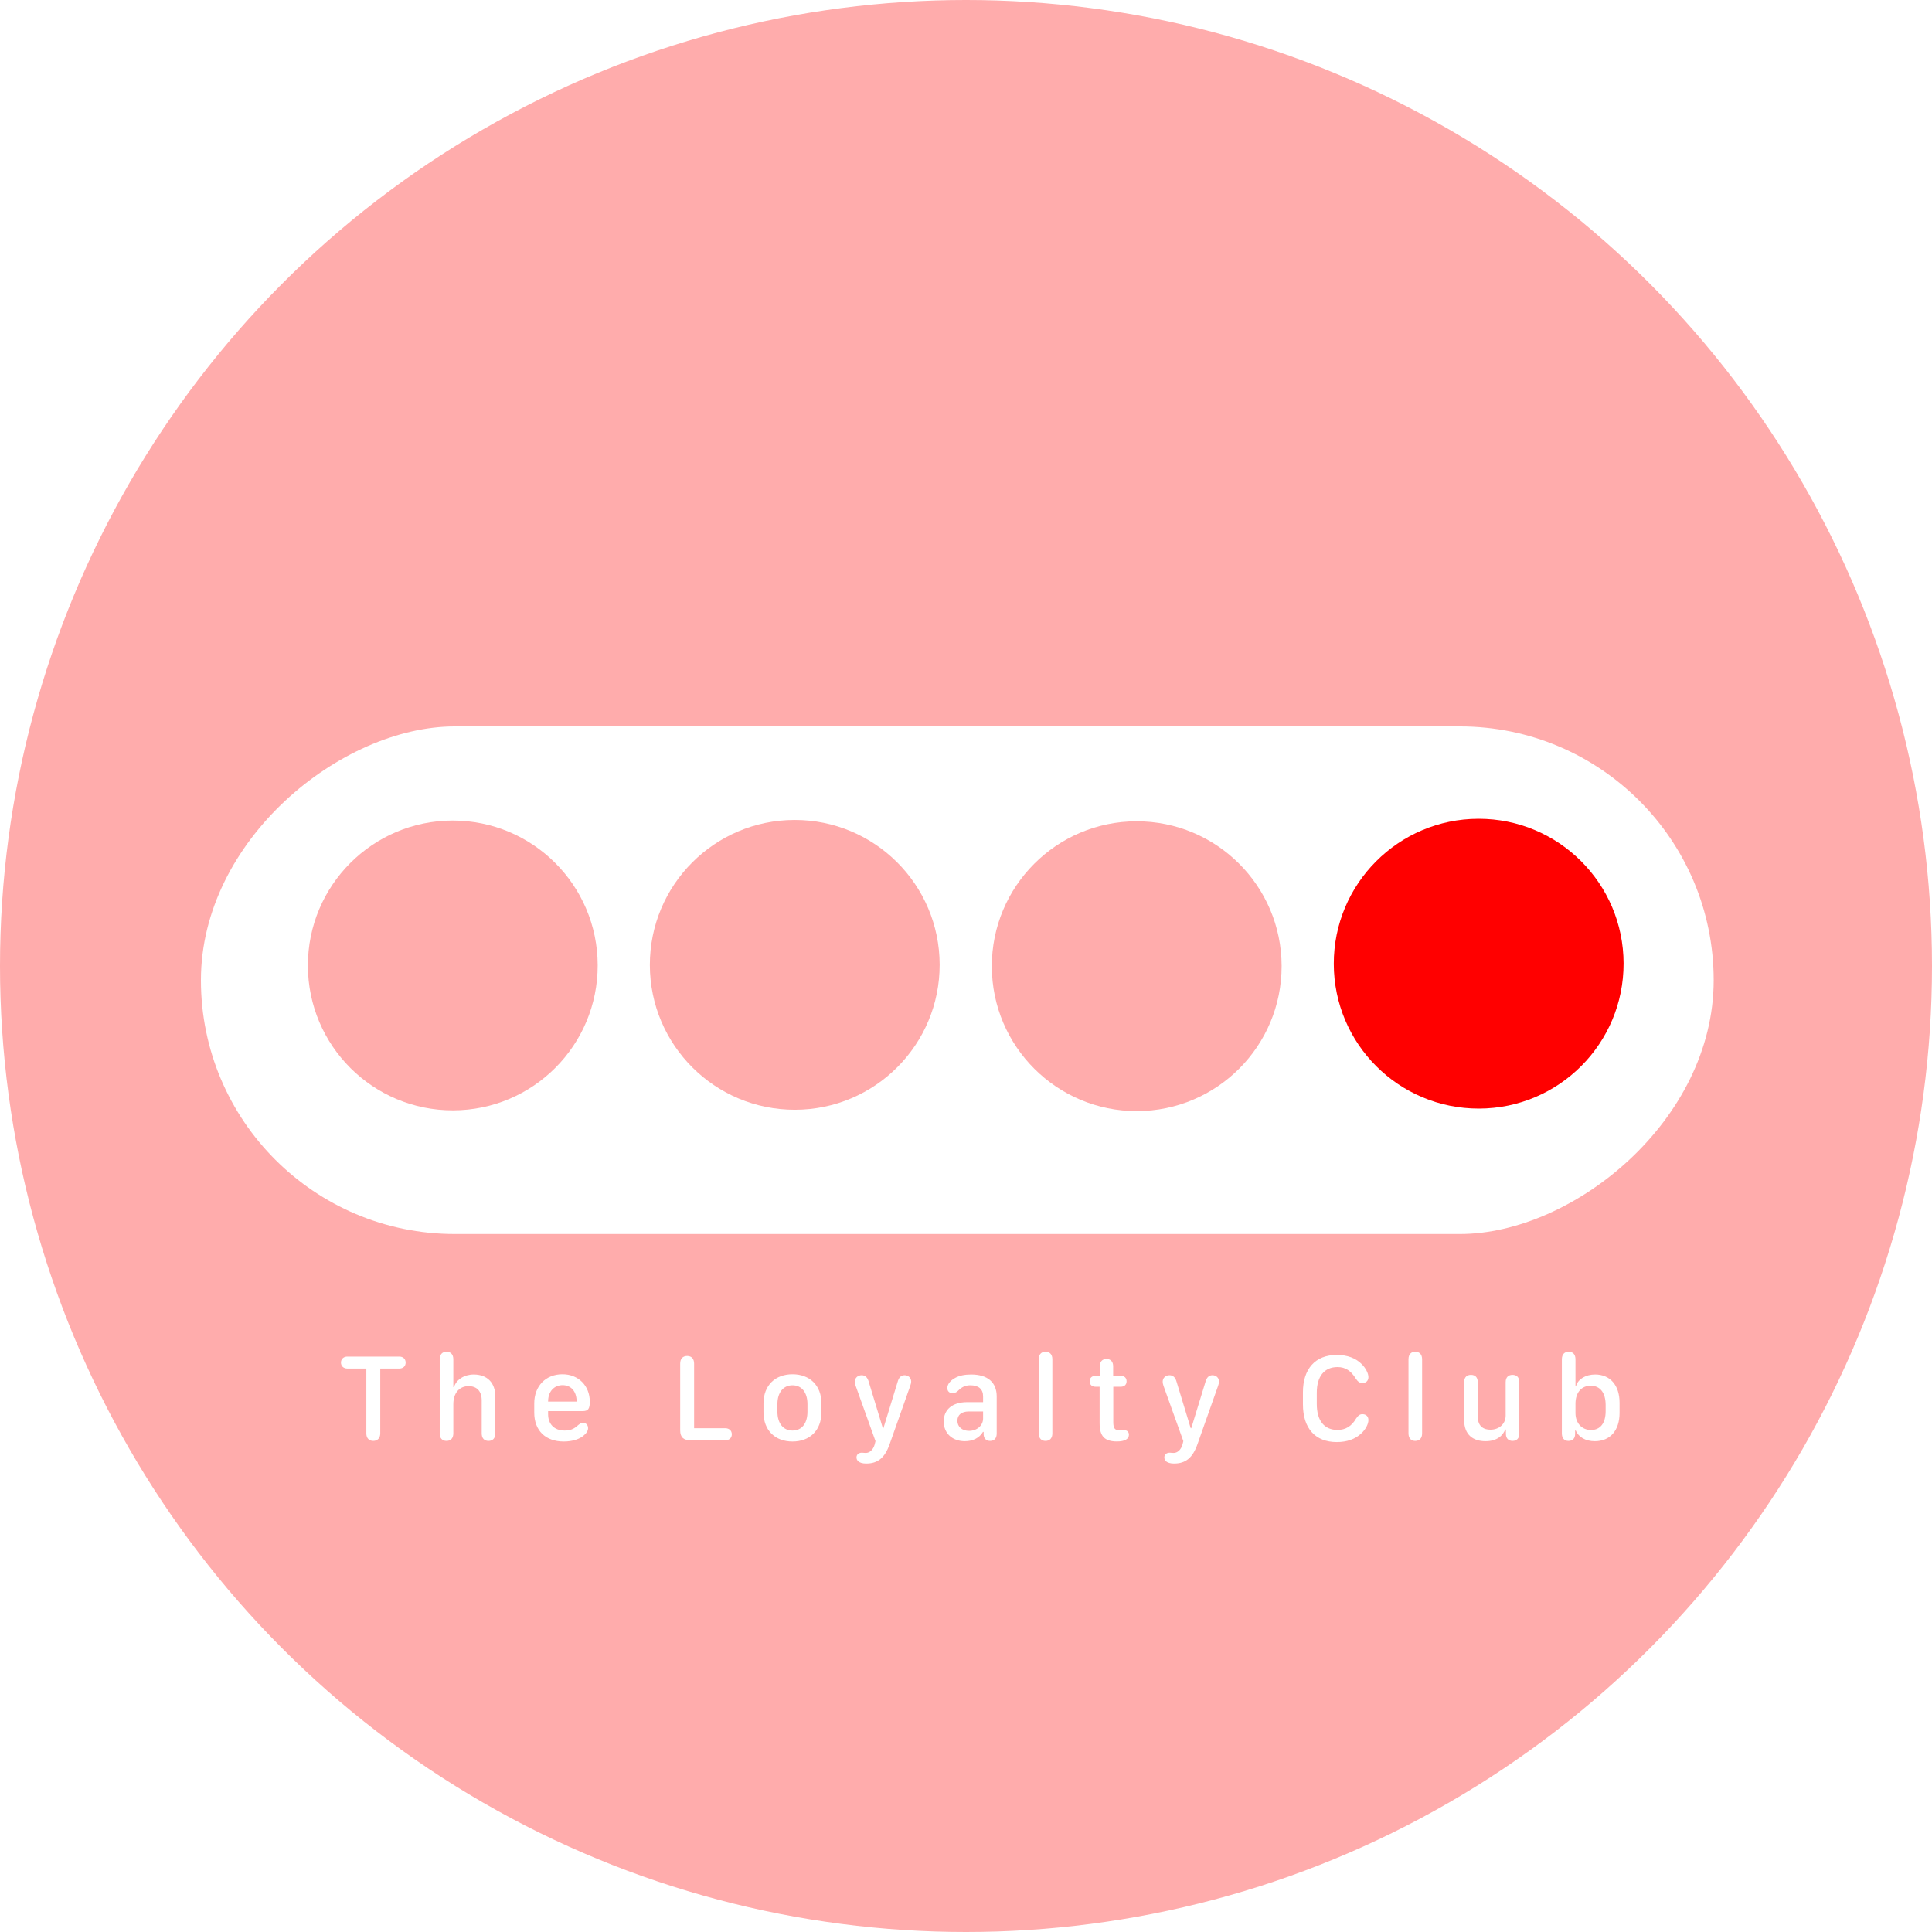
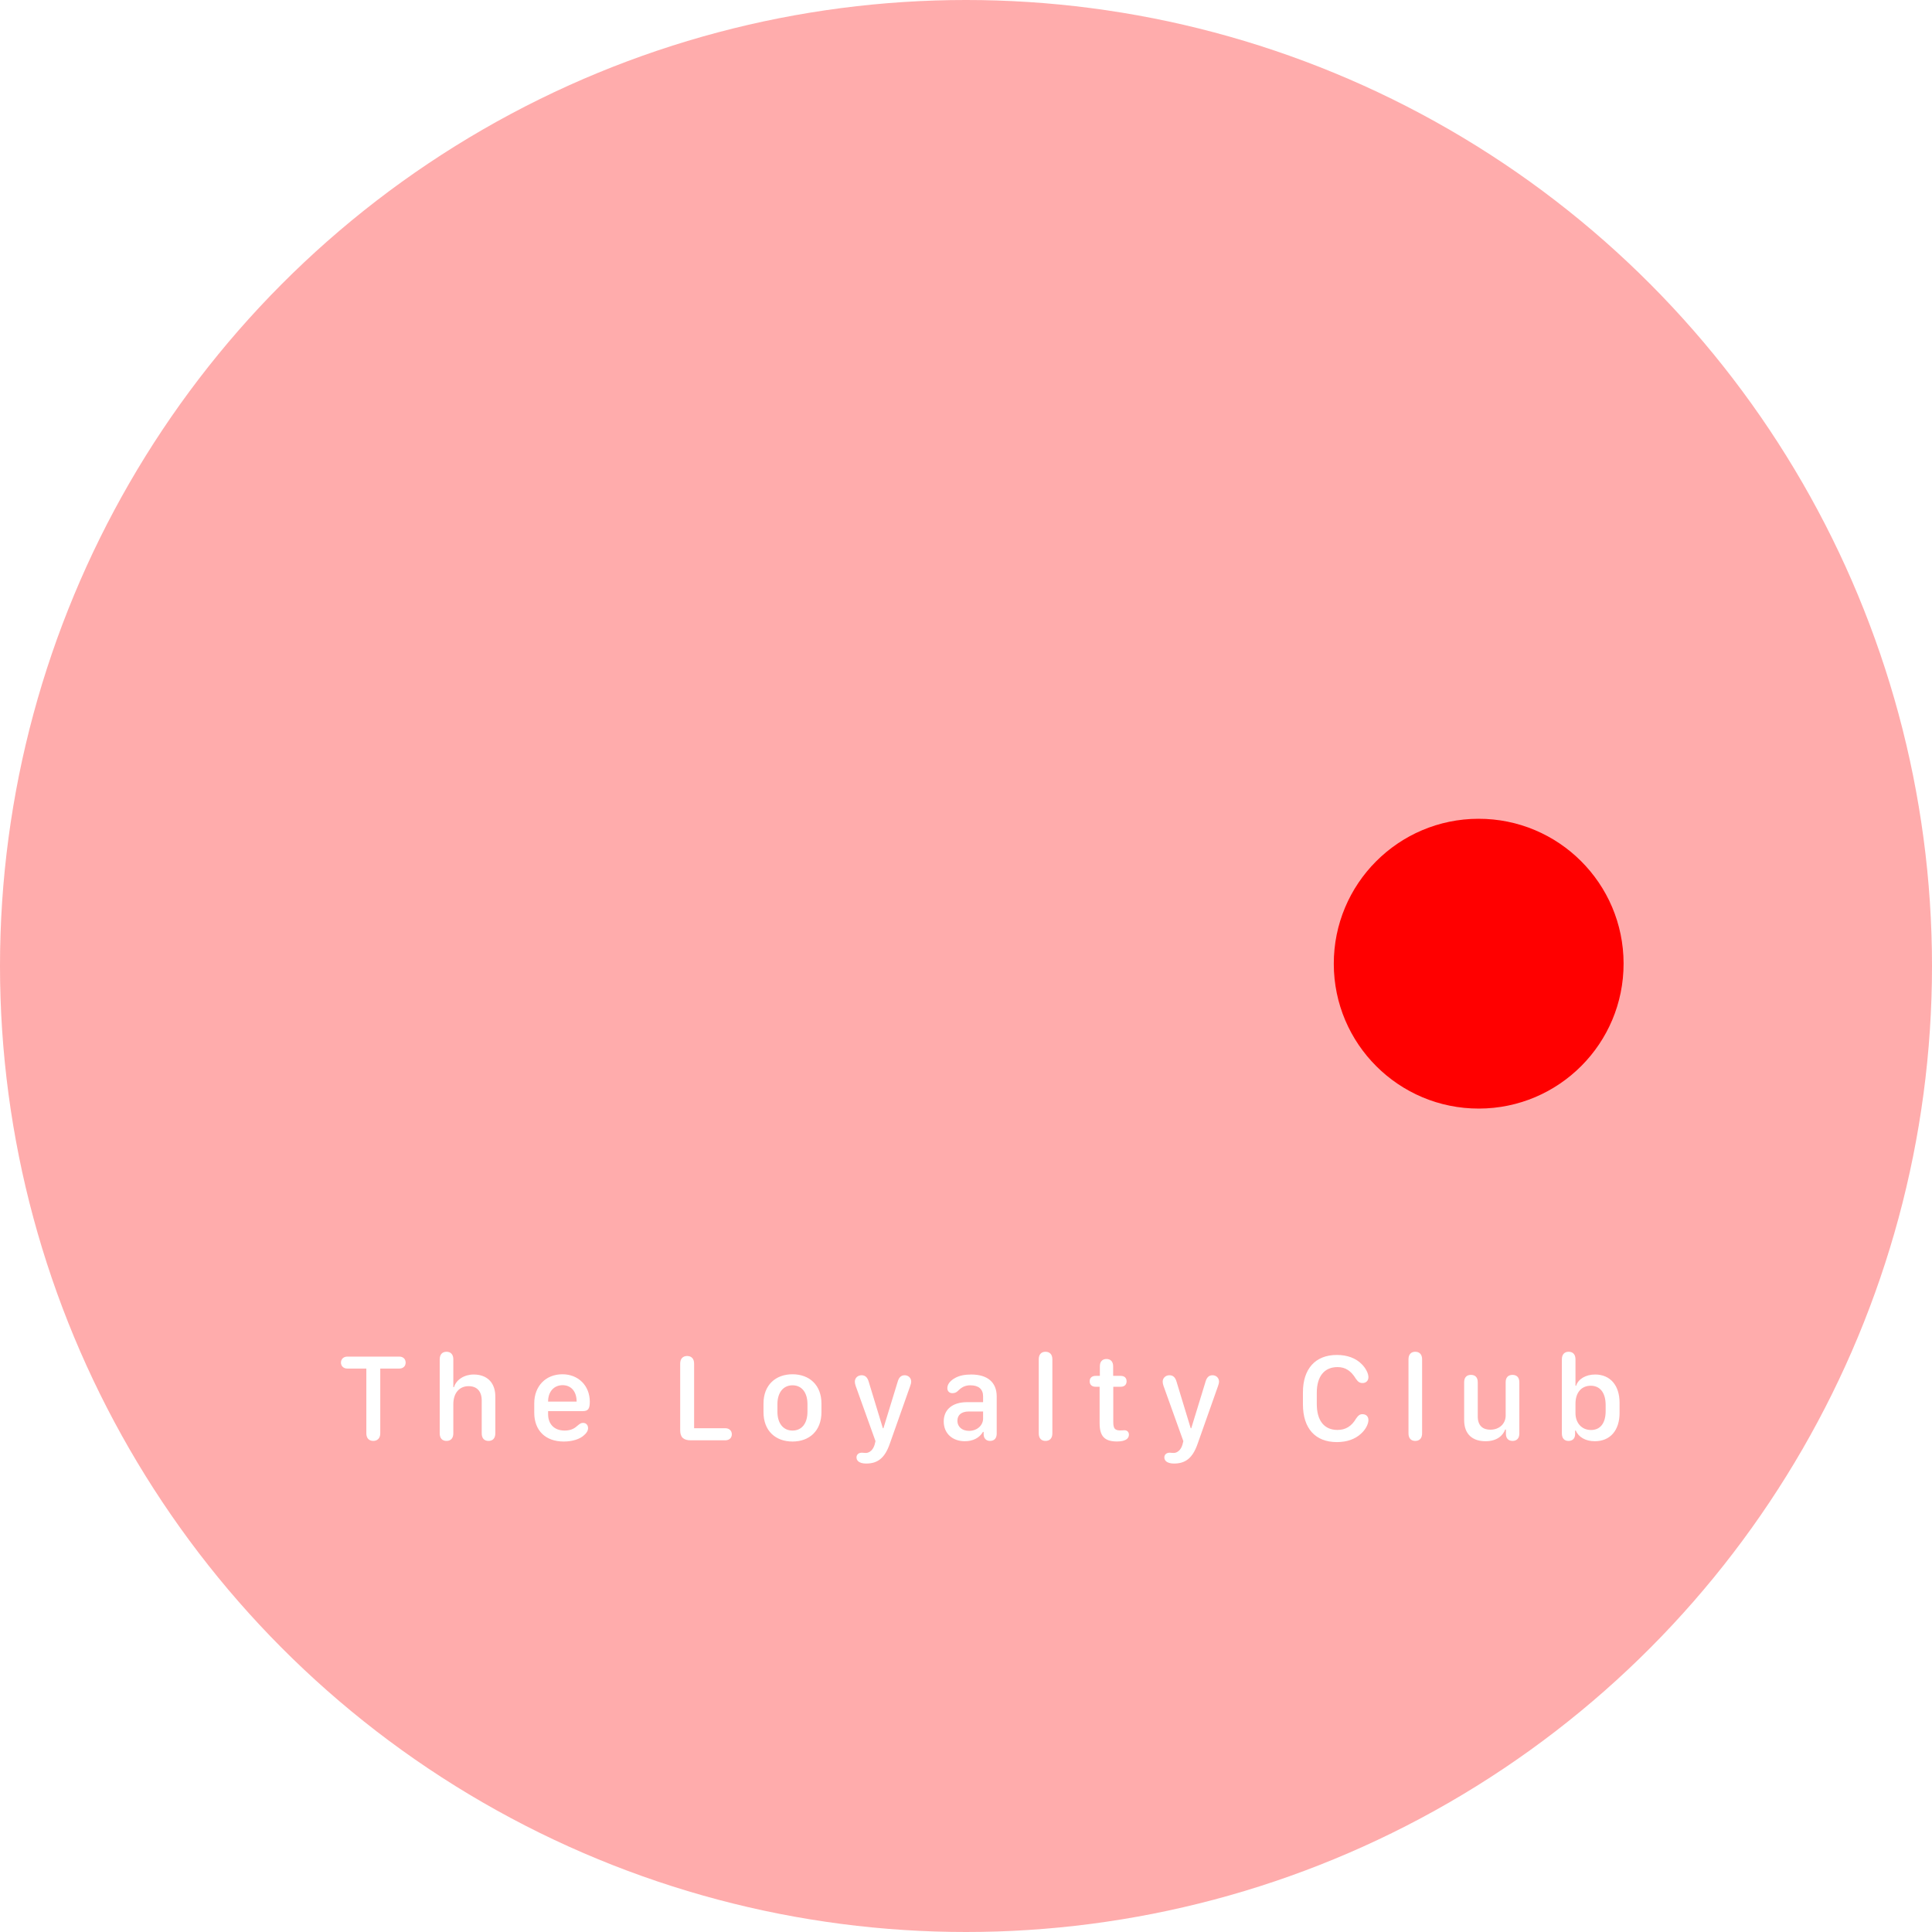
<svg xmlns="http://www.w3.org/2000/svg" width="2000" height="2000" viewBox="0 0 2000 2000" fill="none">
  <circle cx="1000" cy="1000" r="1000" fill="#FFACAC" />
  <g filter="url(#filter0_d_2231_422)">
-     <rect x="217" y="1262.45" width="525.454" height="1566" rx="262.727" transform="rotate(-90 217 1262.45)" fill="white" />
-   </g>
-   <circle cx="468.727" cy="999.433" r="150" transform="rotate(-90.099 468.727 999.433)" fill="#FFACAC" />
-   <circle cx="822.725" cy="998.819" r="150" transform="rotate(-90.099 822.725 998.819)" fill="#FFACAC" />
+     </g>
  <circle cx="1176.73" cy="1000.21" r="150" transform="rotate(-90.099 1176.73 1000.21)" fill="#FFACAC" />
  <g filter="url(#filter1_f_2231_422)">
    <circle cx="1530.73" cy="997.597" r="150" transform="rotate(-90.099 1530.73 997.597)" fill="#FF0000" />
  </g>
  <g filter="url(#filter2_d_2231_422)">
    <path d="M394.408 1478.63C389.965 1478.63 387.235 1475.71 387.235 1470.89V1403.73H367.558C363.686 1403.73 360.956 1401.19 360.956 1397.58C360.956 1393.89 363.686 1391.35 367.558 1391.35H421.386C425.321 1391.35 427.924 1393.89 427.924 1397.58C427.924 1401.26 425.321 1403.73 421.386 1403.73H401.645V1470.89C401.645 1475.65 398.852 1478.63 394.408 1478.63ZM520.765 1470.83C520.765 1475.78 518.162 1478.63 513.719 1478.63C509.212 1478.63 506.673 1475.78 506.673 1470.83V1436.74C506.673 1427.28 501.722 1421.95 493.089 1421.95C483.504 1421.95 477.283 1429.12 477.283 1440.61V1470.83C477.283 1475.78 474.681 1478.63 470.237 1478.63C465.731 1478.63 463.191 1475.78 463.191 1470.83V1394.15C463.191 1389.2 465.794 1386.34 470.237 1386.34C474.681 1386.34 477.283 1389.2 477.283 1394.15V1422.97H477.981C480.267 1415.22 488.646 1409.89 498.357 1409.89C512.386 1409.89 520.765 1418.46 520.765 1432.74V1470.83ZM561.047 1449.31V1439.79C561.047 1421.89 572.917 1409.64 590.246 1409.64C606.814 1409.64 618.557 1421.57 618.557 1438.07C618.557 1445.5 616.779 1447.79 611.193 1447.79H575.393V1450.96C575.393 1461.31 581.867 1467.91 592.468 1467.91C597.863 1467.91 601.862 1466.38 605.1 1463.46C608.4 1460.67 609.416 1459.97 611.638 1459.97C614.685 1459.97 616.779 1462.19 616.779 1465.43C616.779 1467.91 615.256 1470.57 612.653 1472.67C608.337 1476.79 600.466 1479.27 591.643 1479.27C572.727 1479.27 561.047 1467.97 561.047 1449.31ZM575.393 1437.95H604.909V1437.76C604.909 1427.54 599.26 1420.93 590.437 1420.93C581.359 1420.93 575.393 1427.73 575.393 1437.76V1437.95ZM765.581 1471.78C765.581 1475.52 762.852 1478 758.853 1478H723.052C715.562 1478 712.134 1474.83 712.134 1467.72V1398.59C712.134 1393.64 714.8 1390.72 719.37 1390.72C723.877 1390.72 726.543 1393.64 726.543 1398.59V1465.5H758.853C762.852 1465.5 765.581 1468.03 765.581 1471.78ZM828.397 1409.64C845.854 1409.64 858.358 1420.81 858.358 1439.85V1448.86C858.358 1468.22 845.854 1479.27 828.397 1479.27C810.878 1479.27 798.373 1468.22 798.373 1448.86V1439.91C798.373 1420.81 810.878 1409.64 828.397 1409.64ZM828.397 1421.06C818.813 1421.06 812.782 1428.62 812.782 1440.55V1448.36C812.782 1460.48 818.813 1467.91 828.397 1467.91C838.046 1467.91 843.886 1460.48 843.886 1448.36V1440.55C843.886 1428.62 838.046 1421.06 828.397 1421.06ZM894.642 1495.71C894.642 1492.79 896.863 1490.82 900.228 1490.82C901.37 1490.82 902.576 1491.08 904.227 1491.08C908.289 1491.08 911.844 1487.78 913.367 1482.63C913.494 1482.44 914.319 1479.21 914.319 1478.89L893.753 1421.57C893.182 1419.86 892.928 1418.46 892.928 1417.32C892.928 1413.51 895.911 1410.65 899.974 1410.65C903.655 1410.65 906.067 1412.87 907.337 1417.51L921.937 1465.5H922.508L937.234 1417.51C938.504 1412.87 940.853 1410.65 944.471 1410.65C948.343 1410.65 951.263 1413.44 951.263 1417.25C951.263 1418.4 950.945 1419.73 950.311 1421.57L929.046 1481.75C923.968 1496.22 916.731 1502.06 904.607 1502.06C900.862 1502.06 897.879 1501.17 896.229 1499.52C895.213 1498.5 894.642 1497.23 894.642 1495.71ZM1025.57 1469.3C1021.89 1475.52 1015.16 1478.95 1006.84 1478.95C993.767 1478.95 984.943 1470.7 984.943 1458.51C984.943 1446.13 993.957 1438.58 1008.94 1438.52H1025.7V1432.55C1025.7 1425 1021.06 1421.06 1012.49 1421.06C1007.16 1421.06 1003.48 1422.97 999.606 1426.9C997.893 1428.55 996.242 1429.19 993.83 1429.19C990.72 1429.19 988.688 1427.09 988.688 1424.04C988.688 1420.17 991.355 1416.36 997.004 1413.32C1001.07 1411.1 1006.4 1409.89 1013.38 1409.89C1030.33 1409.89 1039.79 1418.01 1039.79 1432.61V1471.02C1039.79 1475.84 1037.31 1478.63 1032.93 1478.63C1029.06 1478.63 1026.58 1476.29 1026.27 1472.29V1469.3H1025.57ZM999.099 1457.81C999.099 1464.04 1003.99 1468.22 1011.22 1468.22C1019.41 1468.22 1025.7 1462.64 1025.7 1455.4V1448.17H1010.91C1003.42 1448.17 999.099 1451.66 999.099 1457.81ZM1090.29 1478.63C1086.1 1478.63 1083.31 1476.03 1083.31 1470.83V1394.15C1083.31 1388.94 1086.1 1386.34 1090.29 1386.34C1094.54 1386.34 1097.4 1388.94 1097.4 1394.15V1470.83C1097.4 1476.03 1094.54 1478.63 1090.29 1478.63ZM1146.31 1460.16V1422.58H1142.25C1138.38 1422.58 1136.03 1420.43 1136.03 1416.94C1136.03 1413.38 1138.32 1411.29 1142.25 1411.29H1146.57V1401.45C1146.57 1396.62 1149.04 1393.83 1153.42 1393.83C1157.8 1393.83 1160.34 1396.62 1160.34 1401.45V1411.29H1168.09C1172.02 1411.29 1174.24 1413.38 1174.24 1416.94C1174.24 1420.43 1171.96 1422.58 1168.09 1422.58H1160.47V1459.15C1160.47 1465.75 1162.12 1467.78 1167.71 1467.78C1169.48 1467.78 1170.69 1467.59 1172.08 1467.59C1174.75 1467.59 1176.66 1469.37 1176.66 1472.16C1176.66 1474.32 1175.64 1476.16 1173.54 1477.37C1171.45 1478.57 1168.4 1479.21 1164.28 1479.21C1151.58 1479.21 1146.31 1473.94 1146.31 1460.16ZM1213.32 1495.71C1213.32 1492.79 1215.54 1490.82 1218.91 1490.82C1220.05 1490.82 1221.25 1491.08 1222.9 1491.08C1226.97 1491.08 1230.52 1487.78 1232.04 1482.63C1232.17 1482.44 1233 1479.21 1233 1478.89L1212.43 1421.57C1211.86 1419.86 1211.61 1418.46 1211.61 1417.32C1211.61 1413.51 1214.59 1410.65 1218.65 1410.65C1222.33 1410.65 1224.75 1412.87 1226.01 1417.51L1240.61 1465.5H1241.19L1255.91 1417.51C1257.18 1412.87 1259.53 1410.65 1263.15 1410.65C1267.02 1410.65 1269.94 1413.44 1269.94 1417.25C1269.94 1418.4 1269.62 1419.73 1268.99 1421.57L1247.72 1481.75C1242.65 1496.22 1235.41 1502.06 1223.29 1502.06C1219.54 1502.06 1216.56 1501.17 1214.91 1499.52C1213.89 1498.5 1213.32 1497.23 1213.32 1495.71ZM1356.79 1440.74V1428.36C1356.79 1404.05 1369.61 1389.64 1391.89 1389.64C1402.68 1389.64 1411.51 1392.94 1417.66 1399.16C1421.92 1403.42 1424.58 1408.81 1424.58 1412.62C1424.58 1416.36 1422.11 1418.71 1418.49 1418.71C1415.7 1418.71 1413.85 1417.63 1411.57 1414.27C1406.55 1406.02 1400.71 1402.21 1392.59 1402.21C1378.88 1402.21 1371.13 1411.86 1371.13 1428.81V1440.36C1371.13 1457.69 1378.82 1467.27 1392.59 1467.27C1400.84 1467.27 1407.13 1463.53 1411.82 1455.47C1414.11 1452.17 1415.76 1450.96 1418.42 1450.96C1422.23 1450.96 1424.58 1453.37 1424.58 1457.05C1424.58 1461.31 1421.6 1466.96 1416.84 1471.21C1410.81 1476.79 1402.37 1479.84 1391.89 1479.84C1369.48 1479.84 1356.79 1465.56 1356.79 1440.74ZM1473.05 1478.63C1468.86 1478.63 1466.07 1476.03 1466.07 1470.83V1394.15C1466.07 1388.94 1468.86 1386.34 1473.05 1386.34C1477.31 1386.34 1480.16 1388.94 1480.16 1394.15V1470.83C1480.16 1476.03 1477.31 1478.63 1473.05 1478.63ZM1566.15 1466.83C1564.05 1472.73 1557.96 1478.95 1545.83 1478.95C1533.08 1478.95 1523.68 1472.48 1523.68 1456.93V1417.89C1523.68 1412.68 1526.47 1410.27 1530.73 1410.27C1534.98 1410.27 1537.77 1412.68 1537.77 1417.89V1453.31C1537.77 1463.46 1543.68 1467.02 1550.79 1467.02C1560.37 1467.02 1566.66 1460.61 1566.66 1452.42V1417.89C1566.66 1412.68 1569.51 1410.27 1573.76 1410.27C1577.95 1410.27 1580.81 1412.68 1580.81 1417.89V1471.14C1580.81 1476.16 1577.89 1478.63 1573.83 1478.63C1569.83 1478.63 1567.04 1476.35 1566.91 1471.53V1466.83H1566.15ZM1658.92 1478.95C1649.53 1478.95 1642.17 1474.83 1639.25 1467.91H1638.55V1471.53C1638.55 1476.1 1635.95 1478.63 1631.69 1478.63C1627.31 1478.63 1624.84 1475.84 1624.84 1470.83V1394.15C1624.84 1389.2 1627.44 1386.34 1631.88 1386.34C1636.33 1386.34 1638.93 1389.2 1638.93 1394.15V1421.44H1639.63C1641.79 1414.52 1649.66 1409.89 1659.24 1409.89C1674.86 1409.89 1684.57 1421.06 1684.57 1439.15V1449.63C1684.57 1467.84 1674.79 1478.95 1658.92 1478.95ZM1638.93 1449.88C1638.93 1460.16 1645.53 1467.34 1654.99 1467.34C1664.64 1467.34 1670.16 1460.23 1670.16 1447.85V1441.5C1670.16 1428.93 1664.51 1421.51 1654.74 1421.51C1645.02 1421.51 1638.93 1428.68 1638.93 1440.1V1449.88Z" fill="white" />
  </g>
  <defs>
    <filter id="filter0_d_2231_422" x="198.7" y="737" width="1584.6" height="549.753" filterUnits="userSpaceOnUse" color-interpolation-filters="sRGB">
      <feFlood flood-opacity="0" result="BackgroundImageFix" />
      <feColorMatrix in="SourceAlpha" type="matrix" values="0 0 0 0 0 0 0 0 0 0 0 0 0 0 0 0 0 0 127 0" result="hardAlpha" />
      <feOffset dx="-9" dy="15" />
      <feGaussianBlur stdDeviation="4.65" />
      <feComposite in2="hardAlpha" operator="out" />
      <feColorMatrix type="matrix" values="0 0 0 0 0.99 0 0 0 0 0.306 0 0 0 0 0.306 0 0 0 0.75 0" />
      <feBlend mode="normal" in2="BackgroundImageFix" result="effect1_dropShadow_2231_422" />
      <feBlend mode="normal" in="SourceGraphic" in2="effect1_dropShadow_2231_422" result="shape" />
    </filter>
    <filter id="filter1_f_2231_422" x="1370.73" y="837.598" width="320" height="320" filterUnits="userSpaceOnUse" color-interpolation-filters="sRGB">
      <feFlood flood-opacity="0" result="BackgroundImageFix" />
      <feBlend mode="normal" in="SourceGraphic" in2="BackgroundImageFix" result="shape" />
      <feGaussianBlur stdDeviation="5" result="effect1_foregroundBlur_2231_422" />
    </filter>
    <filter id="filter2_d_2231_422" x="348.957" y="1386.34" width="1335.61" height="132.719" filterUnits="userSpaceOnUse" color-interpolation-filters="sRGB">
      <feFlood flood-opacity="0" result="BackgroundImageFix" />
      <feColorMatrix in="SourceAlpha" type="matrix" values="0 0 0 0 0 0 0 0 0 0 0 0 0 0 0 0 0 0 127 0" result="hardAlpha" />
      <feOffset dx="-8" dy="13" />
      <feGaussianBlur stdDeviation="2" />
      <feComposite in2="hardAlpha" operator="out" />
      <feColorMatrix type="matrix" values="0 0 0 0 1 0 0 0 0 0 0 0 0 0 0 0 0 0 0.57 0" />
      <feBlend mode="normal" in2="BackgroundImageFix" result="effect1_dropShadow_2231_422" />
      <feBlend mode="normal" in="SourceGraphic" in2="effect1_dropShadow_2231_422" result="shape" />
    </filter>
  </defs>
</svg>